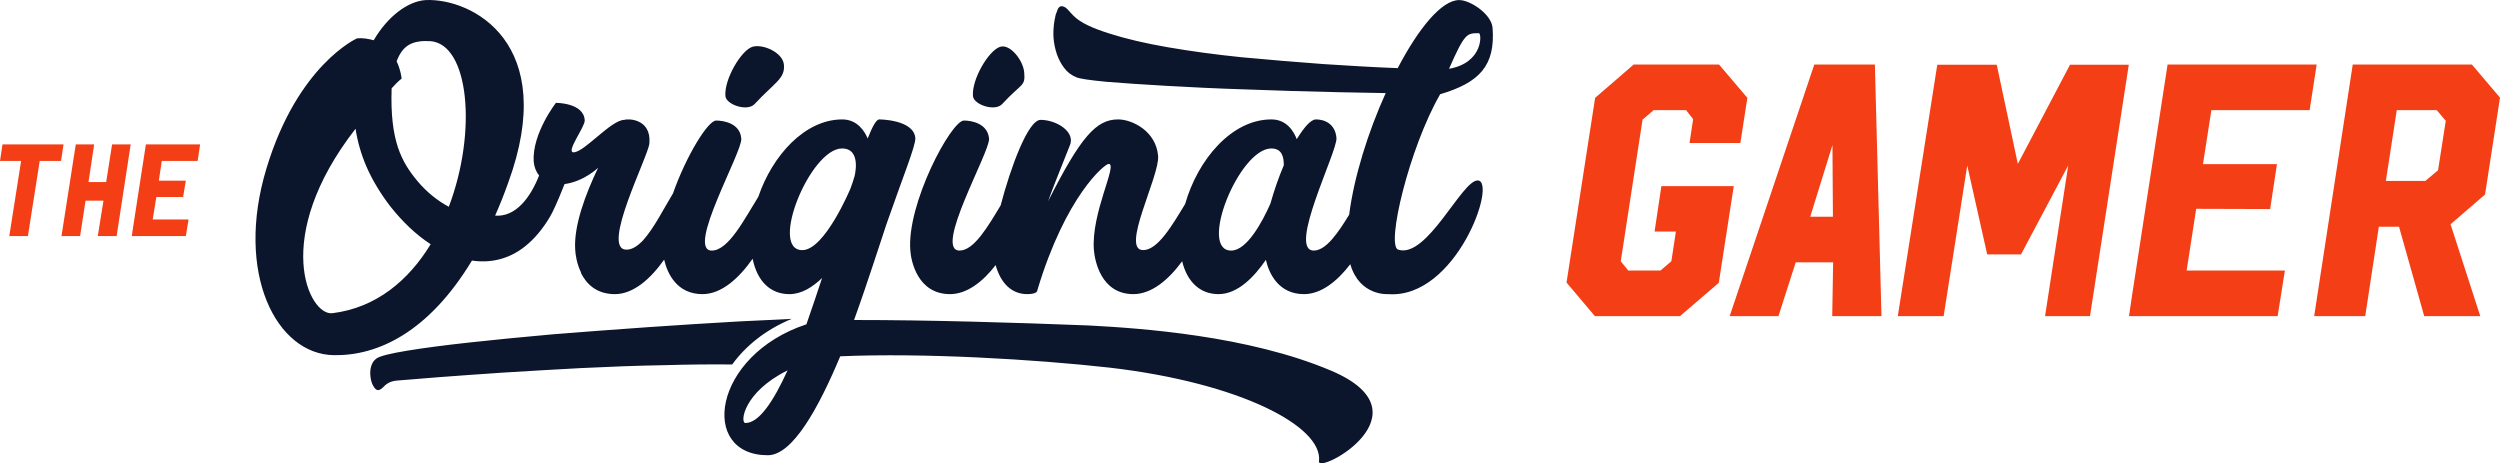
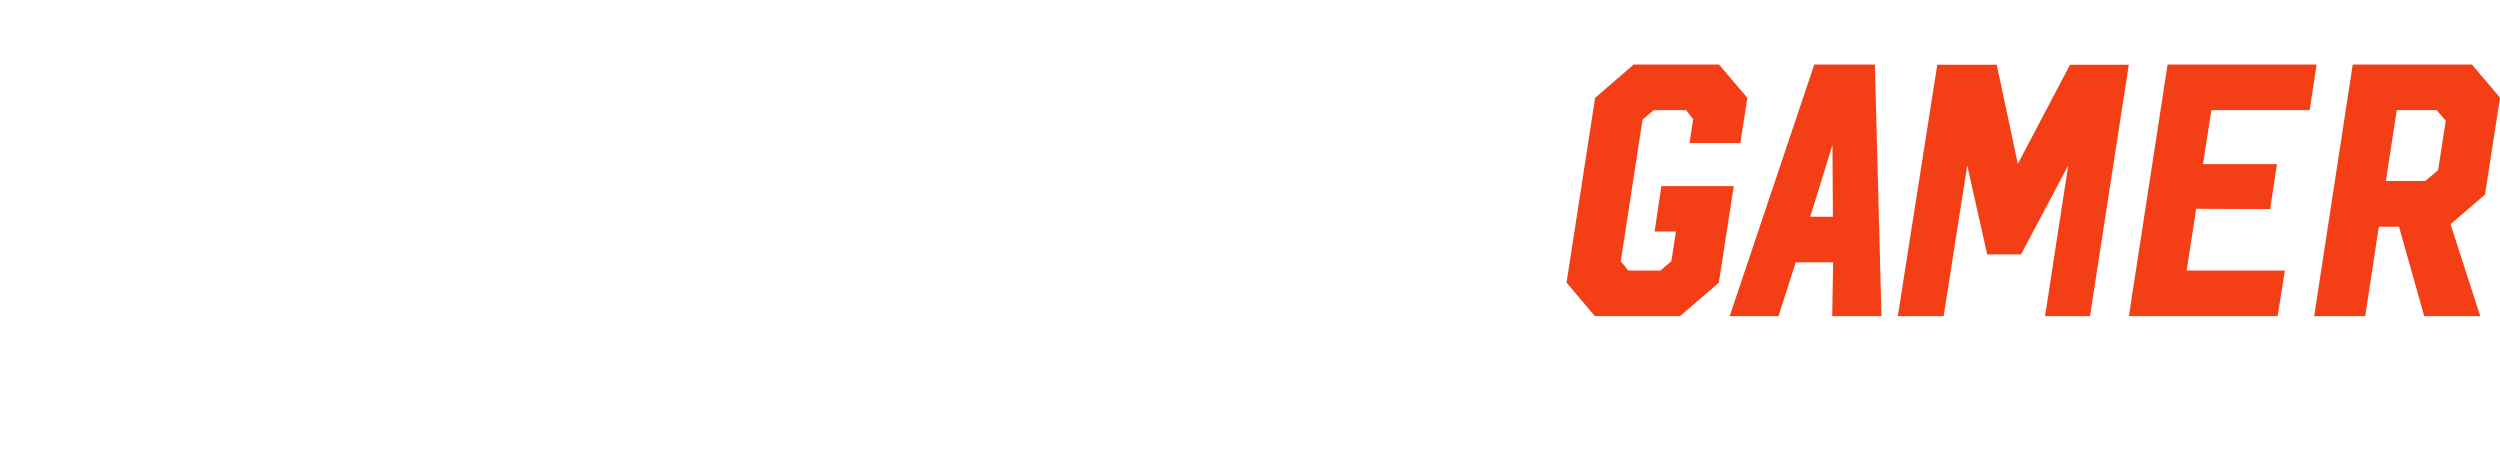
<svg xmlns="http://www.w3.org/2000/svg" width="10.691in" height="1.981in" version="1.0" style="shape-rendering:geometricPrecision; text-rendering:geometricPrecision; image-rendering:optimizeQuality; fill-rule:evenodd; clip-rule:evenodd" viewBox="0 0 11018 2041">
  <defs>
    <style type="text/css">
   
    .fil0 {fill:#0B152B}
    .fil1 {fill:#F43E15;fill-rule:nonzero}
   
  </style>
  </defs>
  <g id="Layer_x0020_1">
-     <path class="fil0" d="M1692 1703c-4,4 -8,8 -13,11 -4,3 -8,5 -13,5 -7,0 -14,-6 -20,-17 -7,-11 -11,-25 -13,-40 -2,-15 -2,-30 2,-45 4,-16 12,-29 25,-38 17,-11 63,-22 136,-34 73,-12 165,-24 274,-36 110,-12 232,-24 367,-36 135,-11 273,-21 413,-31 139,-10 277,-18 412,-26 58,-3 155,-7 227,-11 -118,49 -205,122 -262,201 -96,-1 -194,0 -294,3 -126,2 -250,7 -374,13 -123,7 -238,13 -344,20 -106,7 -200,14 -281,20 -81,7 -143,12 -185,15 -24,2 -43,11 -57,26zm34 -1314c13,-15 28,-30 44,-43 0,0 -3,-36 -22,-76 27,-72 70,-93 148,-89 171,12 208,398 82,730 -49,-26 -97,-64 -138,-113 -70,-84 -122,-177 -114,-409zm456 561c90,7 155,-78 194,-177 -14,-17 -22,-38 -24,-62 -7,-123 98,-258 98,-258 0,0 123,-1 127,77 2,28 -85,141 -49,141 47,0 166,-144 224,-143 13,-6 119,-7 110,103 -4,57 -217,469 -101,469 25,0 49,-16 73,-41 48,-53 93,-143 132,-207 58,-165 154,-321 190,-321 34,0 106,12 111,80 5,59 -245,493 -130,493 74,0 145,-141 205,-237 62,-182 205,-341 370,-341 67,0 99,53 112,84 21,-53 38,-84 51,-84 0,0 152,0 159,82 2,34 -54,169 -127,379 -23,67 -80,249 -143,423 332,0 700,11 1033,24 227,12 704,44 1071,200 441,188 -62,459 -55,399 19,-154 -348,-346 -922,-413 -331,-37 -825,-66 -1188,-50 -96,229 -210,436 -319,436 -304,0 -245,-440 170,-577 23,-67 47,-136 69,-204 -42,40 -90,71 -144,71 -83,0 -142,-56 -162,-156 -61,87 -138,156 -221,156 -113,0 -155,-91 -169,-152 -60,85 -136,152 -217,152 -81,0 -126,-45 -150,-94l1 -1c-19,-38 -25,-80 -26,-101 -7,-106 46,-246 101,-361 0,0 0,0 0,0 0,0 -61,60 -148,72 -36,92 -56,129 -56,129l0 0 0 0c-1,1 -3,6 -7,13 -34,58 -72,102 -113,134 -71,56 -152,73 -232,61 -191,316 -415,420 -608,417 -255,-3 -437,-362 -298,-822 138,-458 399,-574 399,-574 28,-3 50,2 74,8 62,-106 151,-172 229,-177 204,-9 590,189 363,807 -18,51 -37,98 -57,143zm-284 126c-65,-42 -125,-100 -178,-167 -40,-52 -78,-113 -105,-175 -24,-56 -40,-113 -48,-167 -374,481 -205,826 -102,813 194,-24 337,-146 433,-304zm4209 -666c-70,-1 -140,-3 -210,-4 -136,-3 -270,-7 -401,-12 -131,-4 -250,-10 -356,-16 -105,-6 -194,-12 -266,-18 -71,-7 -115,-13 -131,-20 -22,-9 -40,-23 -53,-41 -14,-18 -24,-38 -32,-60 -17,-51 -19,-95 -11,-147 3,-15 5,-25 6,-29 3,-7 6,-14 8,-21 3,-7 7,-12 13,-14 5,-2 12,-1 22,5 9,6 19,20 36,37 31,31 86,55 159,78 72,23 158,43 256,60 99,17 207,32 325,44 117,11 237,21 359,30 110,7 220,14 329,18 91,-174 193,-300 271,-300 49,0 142,62 147,122 13,167 -58,242 -231,293 -137,238 -239,668 -185,685 127,41 280,-305 350,-305 89,0 -94,523 -394,501 0,0 -126,10 -167,-132 -58,76 -129,132 -204,132 -111,0 -154,-89 -168,-151 -51,74 -123,151 -209,151 -80,0 -138,-53 -160,-145 -60,82 -135,145 -215,145 -143,0 -170,-148 -174,-194 -13,-165 107,-380 65,-380 -17,0 -189,140 -314,556 0,14 -23,18 -45,18 -66,0 -116,-45 -139,-128 -57,74 -127,128 -201,128 -143,0 -172,-146 -175,-192 -17,-205 180,-573 236,-573 33,0 105,12 111,80 4,59 -246,493 -130,493 64,0 126,-108 181,-199 44,-168 121,-377 176,-377 71,0 157,54 128,115 -58,145 -78,196 -95,244 145,-287 213,-361 309,-361 61,0 167,51 176,161 7,90 -167,415 -66,415 65,0 129,-111 185,-203 56,-196 205,-373 380,-373 70,0 100,56 112,87 33,-53 62,-87 85,-87 37,0 85,19 90,82 5,59 -217,496 -100,496 54,0 107,-78 156,-158 21,-165 83,-364 161,-536zm-2781 48c87,-94 134,-111 129,-172 -4,-56 -95,-94 -139,-80 -49,15 -125,143 -119,217 3,38 97,70 129,35zm962 -35c3,38 97,70 129,35 87,-94 102,-76 97,-138 -4,-55 -63,-128 -106,-114 -50,15 -126,143 -120,217zm2098 -120c70,-158 78,-157 132,-157 12,0 21,130 -132,157zm-960 801c-146,0 35,-450 177,-450 48,0 55,39 55,74 -23,54 -43,112 -59,169 -35,79 -103,207 -173,207zm-1660 -327c-5,17 -11,36 -18,54 0,0 -113,271 -212,271 -148,0 35,-448 175,-448 88,0 55,123 55,123zm-481 1087c-24,0 -10,-135 186,-232 -63,138 -126,232 -186,232z" />
    <path class="fil1" d="M7200 284l376 0 125 147 -31 199 -224 0 16 -105 -31 -40 -143 0 -49 42 -96 624 33 41 142 0 48 -41 20 -131 -94 0 30 -200 319 0 -66 426 -171 147 -375 0 -125 -148 126 -814 170 -147zm796 0l267 0 29 1109 -217 0 4 -237 -165 0 -76 237 -215 0 373 -1109zm80 355l-98 316 100 0 -2 -316zm1047 -354l259 0 -171 1108 -198 0 102 -664 -208 392 -149 0 -88 -392 -104 664 -202 0 174 -1108 262 0 93 437 230 -437zm430 -1l657 0 -31 201 -433 0 -37 238 326 0 -30 198 -326 -1 -42 272 433 0 -32 201 -655 0 12 -82 158 -1027zm816 0l525 0 124 146 -66 427 -152 131 131 405 -247 0 -111 -394 -89 0 -60 394 -225 0 170 -1109zm194 201l-48 312 174 0 56 -47 34 -218 -40 -47 -176 0z" />
-     <path class="fil1" d="M11 636l269 0 -11 73 -94 0 -52 331 -82 0 52 -331 -93 0 11 -73zm483 0l82 0 -62 404 -83 0 25 -156 -79 0 -24 156 -82 0 63 -404 81 0 -25 166 78 0 26 -166zm149 0l239 0 -11 73 -158 0 -13 87 119 0 -12 72 -118 0 -16 99 158 0 -12 73 -238 0 4 -29 58 -375z" />
  </g>
</svg>